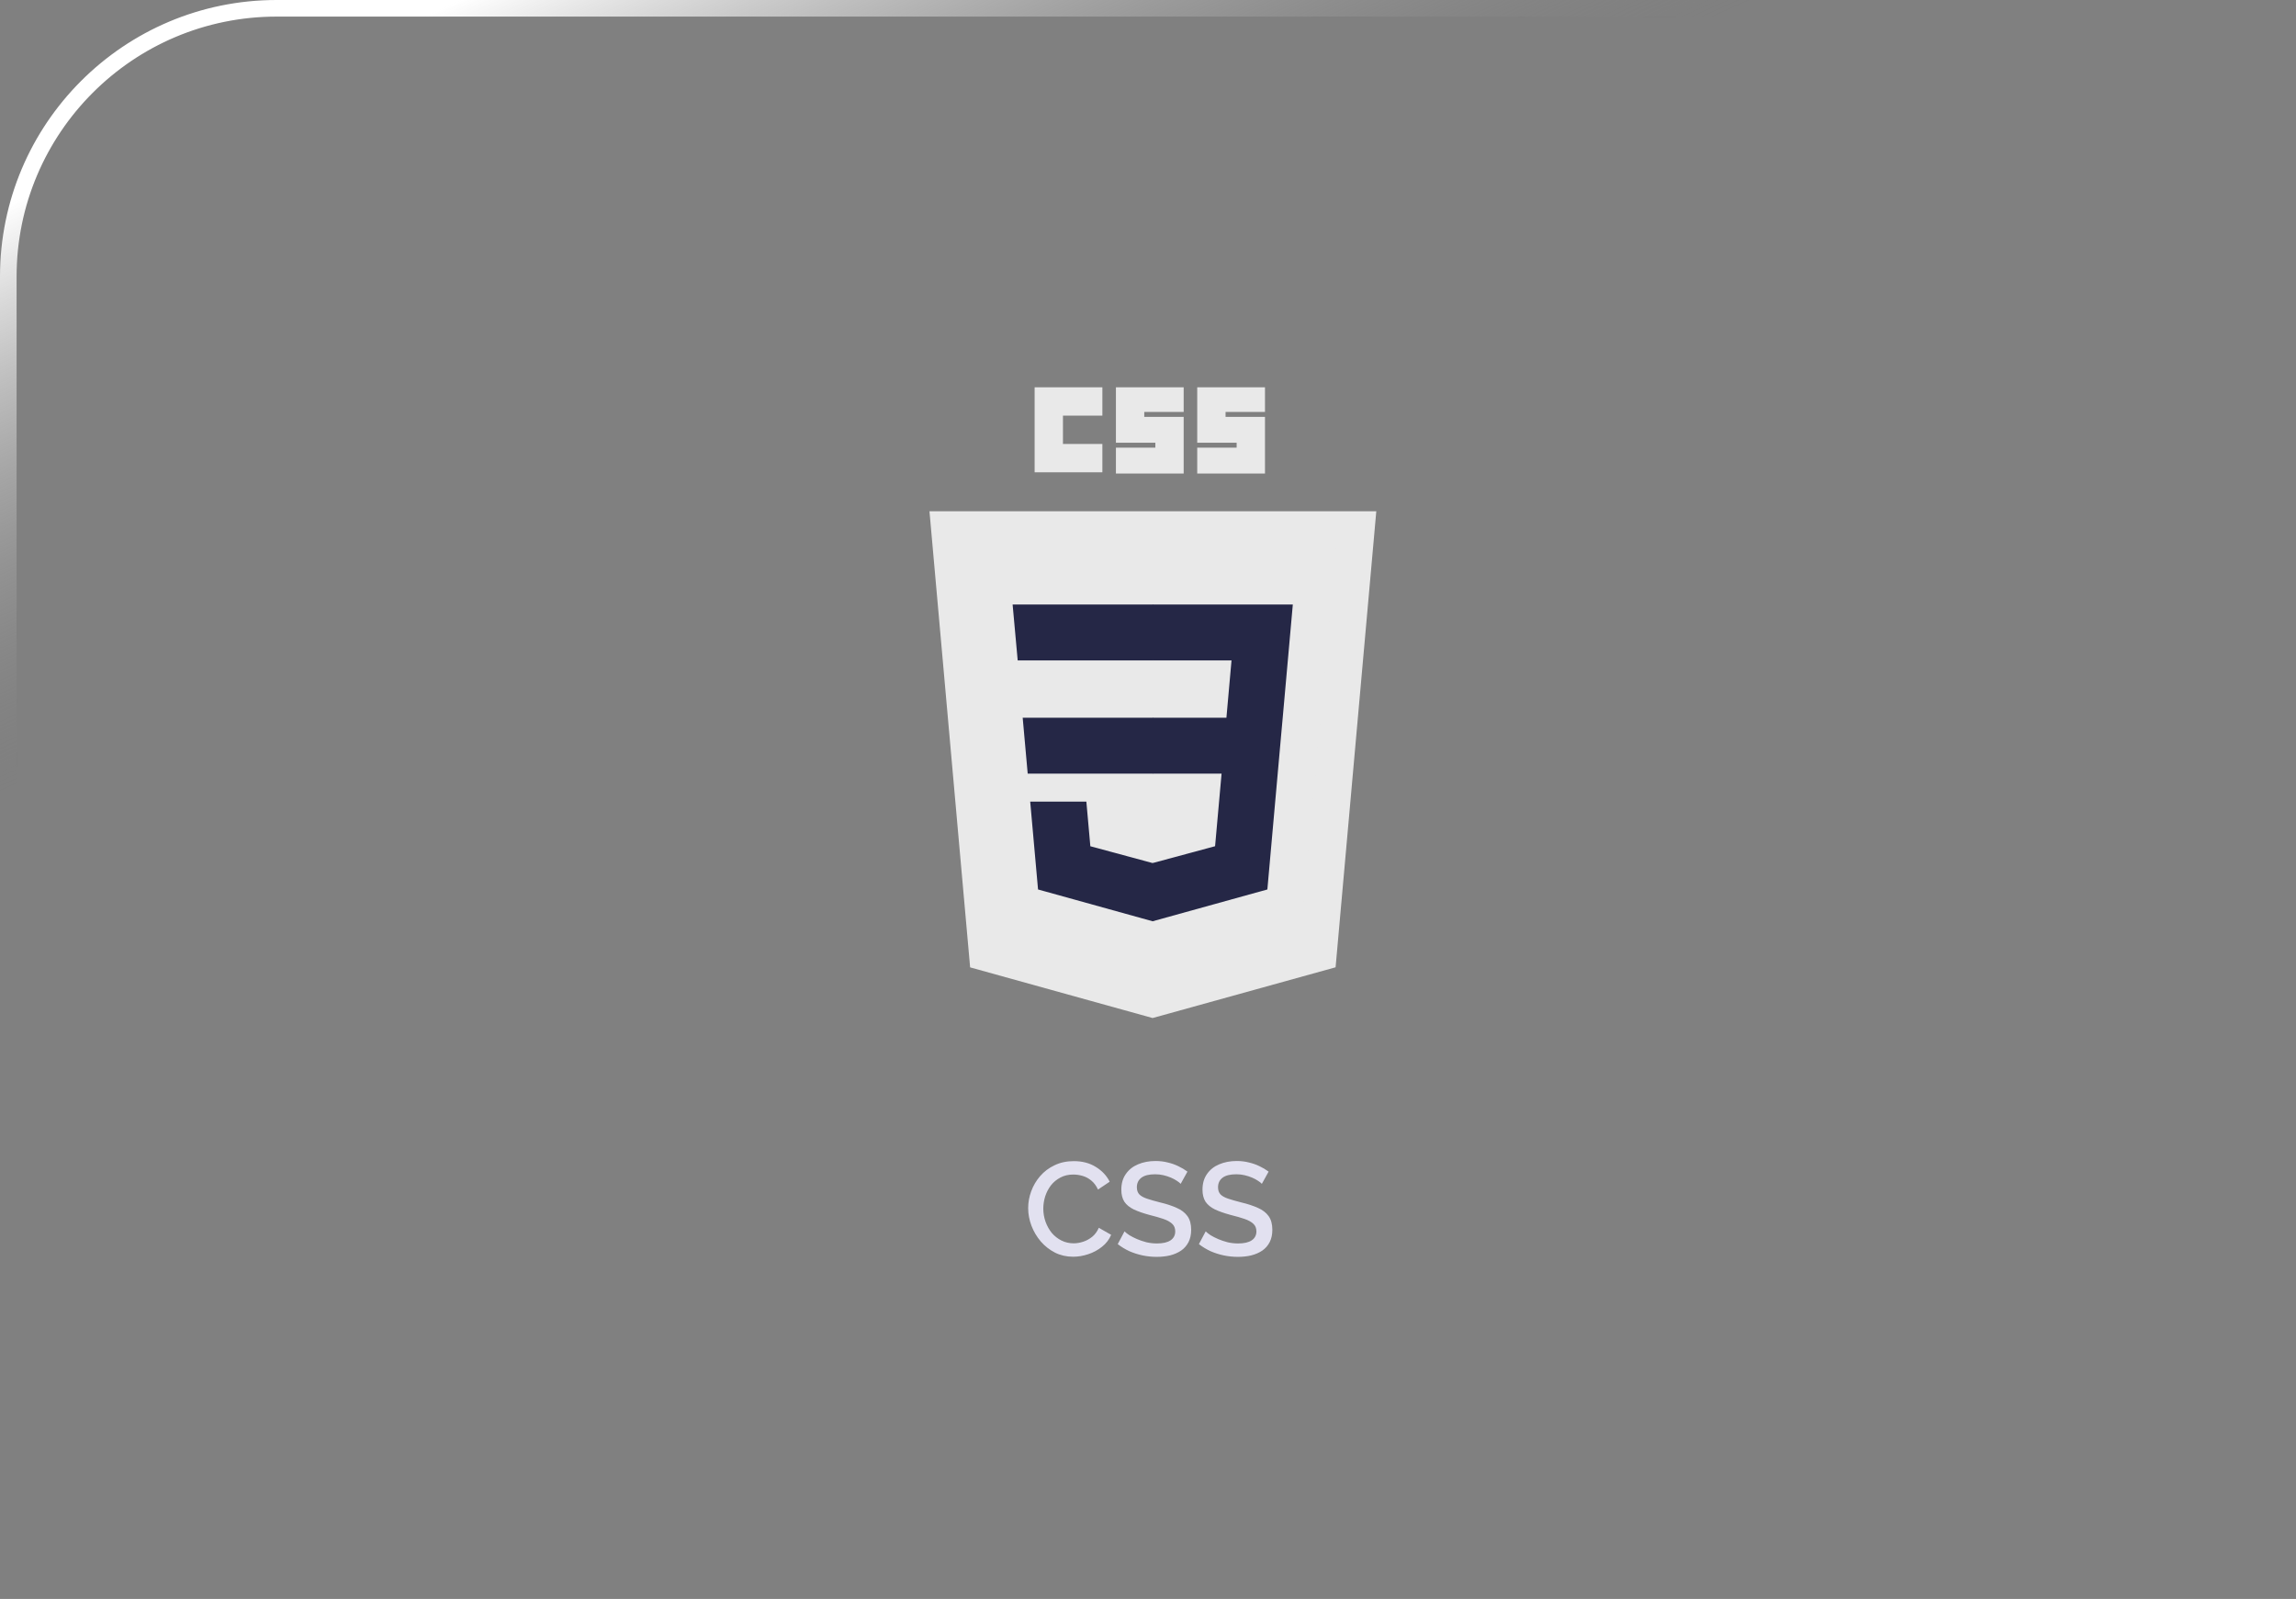
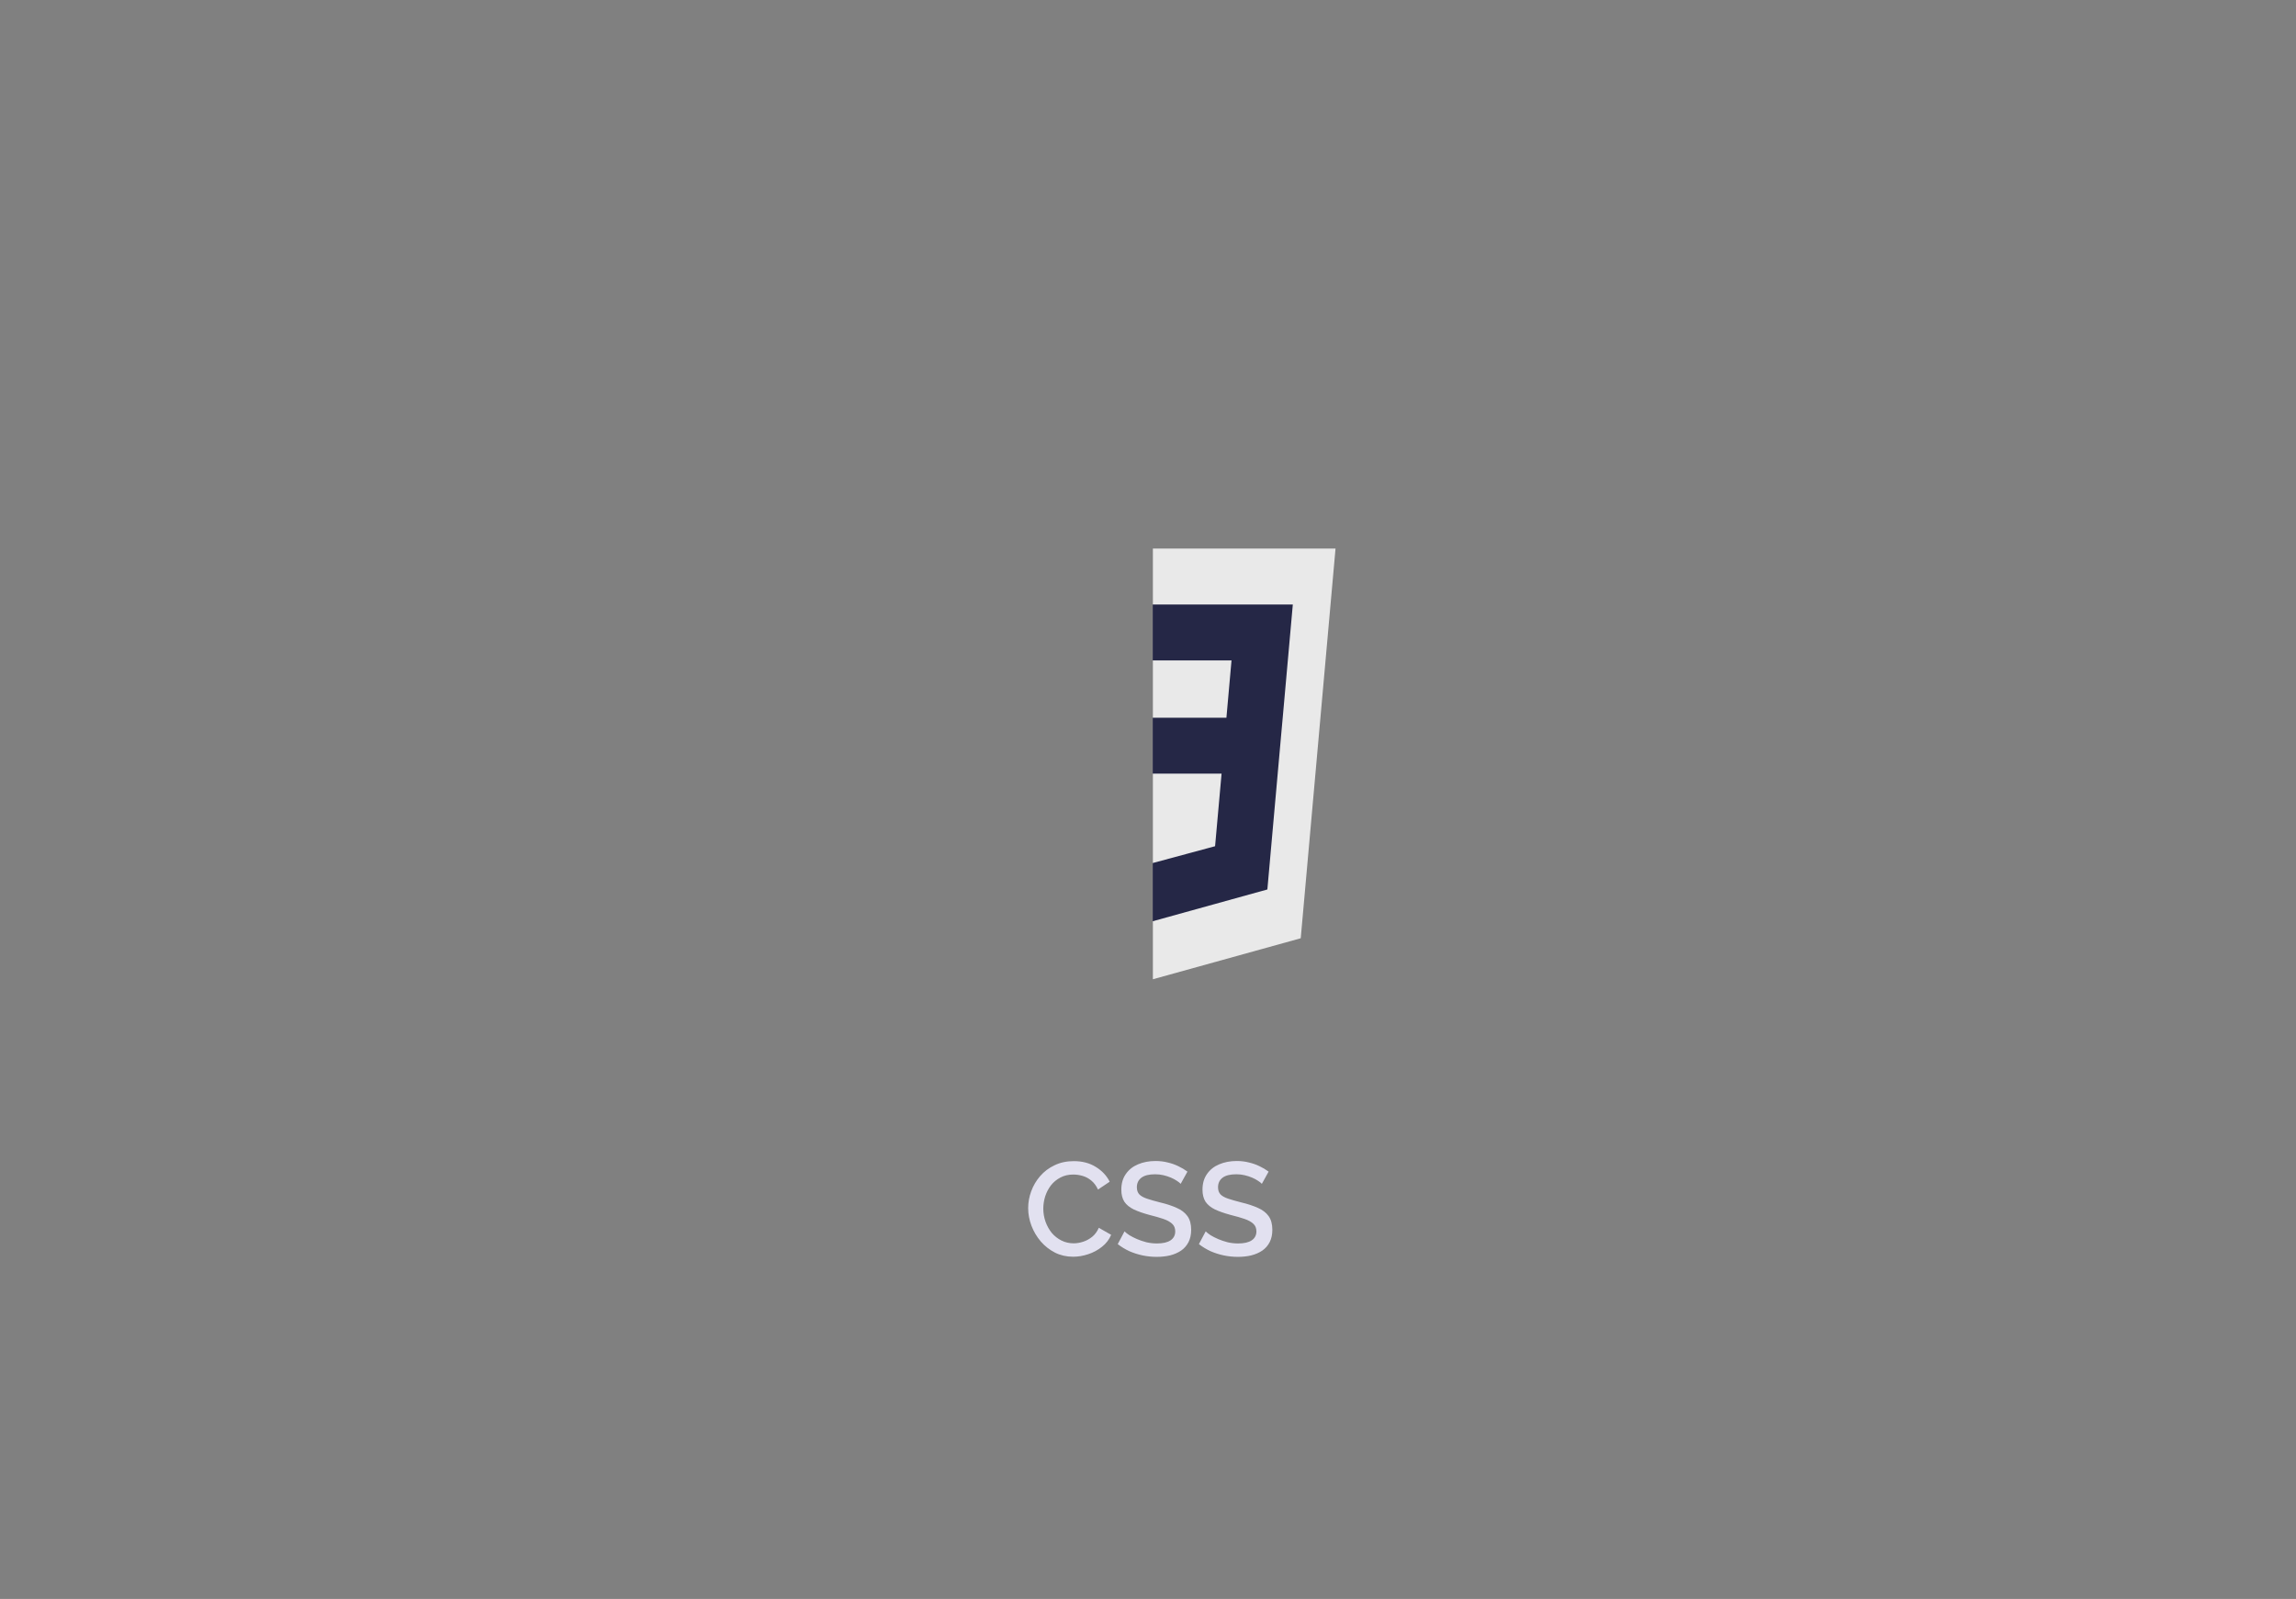
<svg xmlns="http://www.w3.org/2000/svg" width="415" height="289" viewBox="0 0 415 289" fill="none">
  <rect x="0" y="0" width="415" height="289" fill="#808080" stroke="none" />
-   <rect x="1.5" y="1.5" width="412" height="286" rx="48.5" stroke="url(#paint0_linear_314_997)" stroke-width="3" />
  <path d="M185.84 218.36C185.84 217.32 186.024 216.304 186.392 215.312C186.76 214.304 187.296 213.392 188 212.576C188.72 211.744 189.592 211.088 190.616 210.608C191.64 210.112 192.8 209.864 194.096 209.864C195.632 209.864 196.96 210.216 198.08 210.92C199.2 211.608 200.032 212.496 200.576 213.584L198.464 215C198.144 214.312 197.736 213.768 197.24 213.368C196.76 212.968 196.232 212.688 195.656 212.528C195.096 212.368 194.544 212.288 194 212.288C193.104 212.288 192.32 212.472 191.648 212.84C190.976 213.192 190.408 213.664 189.944 214.256C189.496 214.848 189.152 215.512 188.912 216.248C188.688 216.984 188.576 217.72 188.576 218.456C188.576 219.272 188.712 220.064 188.984 220.832C189.256 221.584 189.632 222.256 190.112 222.848C190.608 223.424 191.192 223.88 191.864 224.216C192.536 224.552 193.272 224.72 194.072 224.72C194.616 224.72 195.184 224.624 195.776 224.432C196.368 224.24 196.912 223.944 197.408 223.544C197.92 223.128 198.32 222.584 198.608 221.912L200.84 223.184C200.488 224.032 199.936 224.752 199.184 225.344C198.448 225.936 197.616 226.384 196.688 226.688C195.776 226.992 194.872 227.144 193.976 227.144C192.776 227.144 191.68 226.896 190.688 226.4C189.696 225.888 188.84 225.216 188.12 224.384C187.4 223.536 186.84 222.592 186.44 221.552C186.04 220.496 185.84 219.432 185.84 218.36ZM213.406 213.968C213.246 213.792 213.014 213.608 212.71 213.416C212.406 213.208 212.046 213.016 211.63 212.84C211.214 212.664 210.766 212.52 210.286 212.408C209.806 212.296 209.31 212.24 208.798 212.24C207.678 212.24 206.846 212.448 206.302 212.864C205.758 213.28 205.486 213.856 205.486 214.592C205.486 215.136 205.638 215.568 205.942 215.888C206.246 216.192 206.71 216.448 207.334 216.656C207.958 216.864 208.742 217.088 209.686 217.328C210.838 217.6 211.838 217.928 212.686 218.312C213.534 218.68 214.182 219.176 214.63 219.8C215.078 220.424 215.302 221.248 215.302 222.272C215.302 223.136 215.142 223.88 214.822 224.504C214.502 225.128 214.054 225.64 213.478 226.04C212.902 226.424 212.238 226.712 211.486 226.904C210.734 227.08 209.926 227.168 209.062 227.168C208.214 227.168 207.366 227.08 206.518 226.904C205.686 226.728 204.886 226.472 204.118 226.136C203.366 225.784 202.67 225.36 202.03 224.864L203.254 222.56C203.462 222.768 203.758 223 204.142 223.256C204.542 223.496 204.998 223.728 205.51 223.952C206.038 224.176 206.606 224.368 207.214 224.528C207.838 224.672 208.47 224.744 209.11 224.744C210.182 224.744 210.998 224.56 211.558 224.192C212.134 223.808 212.422 223.264 212.422 222.56C212.422 221.984 212.238 221.528 211.87 221.192C211.502 220.84 210.966 220.544 210.262 220.304C209.558 220.064 208.718 219.824 207.742 219.584C206.622 219.28 205.686 218.952 204.934 218.6C204.182 218.232 203.614 217.768 203.23 217.208C202.862 216.632 202.678 215.904 202.678 215.024C202.678 213.904 202.95 212.96 203.494 212.192C204.038 211.408 204.774 210.824 205.702 210.44C206.646 210.04 207.702 209.84 208.87 209.84C209.638 209.84 210.366 209.928 211.054 210.104C211.742 210.264 212.382 210.488 212.974 210.776C213.582 211.064 214.134 211.392 214.63 211.76L213.406 213.968ZM228.078 213.968C227.918 213.792 227.686 213.608 227.382 213.416C227.078 213.208 226.718 213.016 226.302 212.84C225.886 212.664 225.438 212.52 224.958 212.408C224.478 212.296 223.982 212.24 223.47 212.24C222.35 212.24 221.518 212.448 220.974 212.864C220.43 213.28 220.158 213.856 220.158 214.592C220.158 215.136 220.31 215.568 220.614 215.888C220.918 216.192 221.382 216.448 222.006 216.656C222.63 216.864 223.414 217.088 224.358 217.328C225.51 217.6 226.51 217.928 227.358 218.312C228.206 218.68 228.854 219.176 229.302 219.8C229.75 220.424 229.974 221.248 229.974 222.272C229.974 223.136 229.814 223.88 229.494 224.504C229.174 225.128 228.726 225.64 228.15 226.04C227.574 226.424 226.91 226.712 226.158 226.904C225.406 227.08 224.598 227.168 223.734 227.168C222.886 227.168 222.038 227.08 221.19 226.904C220.358 226.728 219.558 226.472 218.79 226.136C218.038 225.784 217.342 225.36 216.702 224.864L217.926 222.56C218.134 222.768 218.43 223 218.814 223.256C219.214 223.496 219.67 223.728 220.182 223.952C220.71 224.176 221.278 224.368 221.886 224.528C222.51 224.672 223.142 224.744 223.782 224.744C224.854 224.744 225.67 224.56 226.23 224.192C226.806 223.808 227.094 223.264 227.094 222.56C227.094 221.984 226.91 221.528 226.542 221.192C226.174 220.84 225.638 220.544 224.934 220.304C224.23 220.064 223.39 219.824 222.414 219.584C221.294 219.28 220.358 218.952 219.606 218.6C218.854 218.232 218.286 217.768 217.902 217.208C217.534 216.632 217.35 215.904 217.35 215.024C217.35 213.904 217.622 212.96 218.166 212.192C218.71 211.408 219.446 210.824 220.374 210.44C221.318 210.04 222.374 209.84 223.542 209.84C224.31 209.84 225.038 209.928 225.726 210.104C226.414 210.264 227.054 210.488 227.646 210.776C228.254 211.064 228.806 211.392 229.302 211.76L228.078 213.968Z" fill="#E2E1F0" />
-   <path d="M248.765 92.404L241.407 174.831L208.333 184L175.35 174.844L168 92.404H248.765Z" fill="#E9E9E9" />
  <path d="M235.108 169.582L241.396 99.144H208.383V176.992L235.108 169.582Z" fill="#E9E9E9" />
-   <path d="M184.85 129.721L185.756 139.831H208.383L212.732 134.776L208.383 129.721H184.85ZM208.383 109.256H183.029L183.948 119.367H208.383L212.732 114.311L208.383 109.256ZM208.383 166.499L212.732 161.138L208.383 155.98L208.338 155.992L197.078 152.951L196.358 144.887H186.208L187.625 160.763L208.336 166.512L208.383 166.499Z" fill="#252746" />
-   <path d="M187.008 70H199.254V75.121H192.129V80.242H199.254V85.363H187.008V70ZM201.703 70H213.949V74.453H206.824V75.344H213.949V85.586H201.703V80.91H208.828V80.019H201.703V70ZM216.398 70H228.645V74.453H221.52V75.344H228.645V85.586H216.398V80.91H223.523V80.019H216.398V70Z" fill="#E9E9E9" />
  <path d="M220.798 139.831L219.625 152.945L208.348 155.988V166.508L229.076 160.763L229.228 159.055L231.604 132.436L231.85 129.721L233.676 109.256H208.348V119.367H222.595L221.675 129.721H208.348V139.831H220.798Z" fill="#252746" />
  <defs>
    <linearGradient id="paint0_linear_314_997" x1="-36.779" y1="-79.194" x2="52.915" y2="119.231" gradientUnits="userSpaceOnUse">
      <stop offset="0.558" stop-color="white" />
      <stop offset="1" stop-color="#818181" stop-opacity="0" />
    </linearGradient>
  </defs>
</svg>